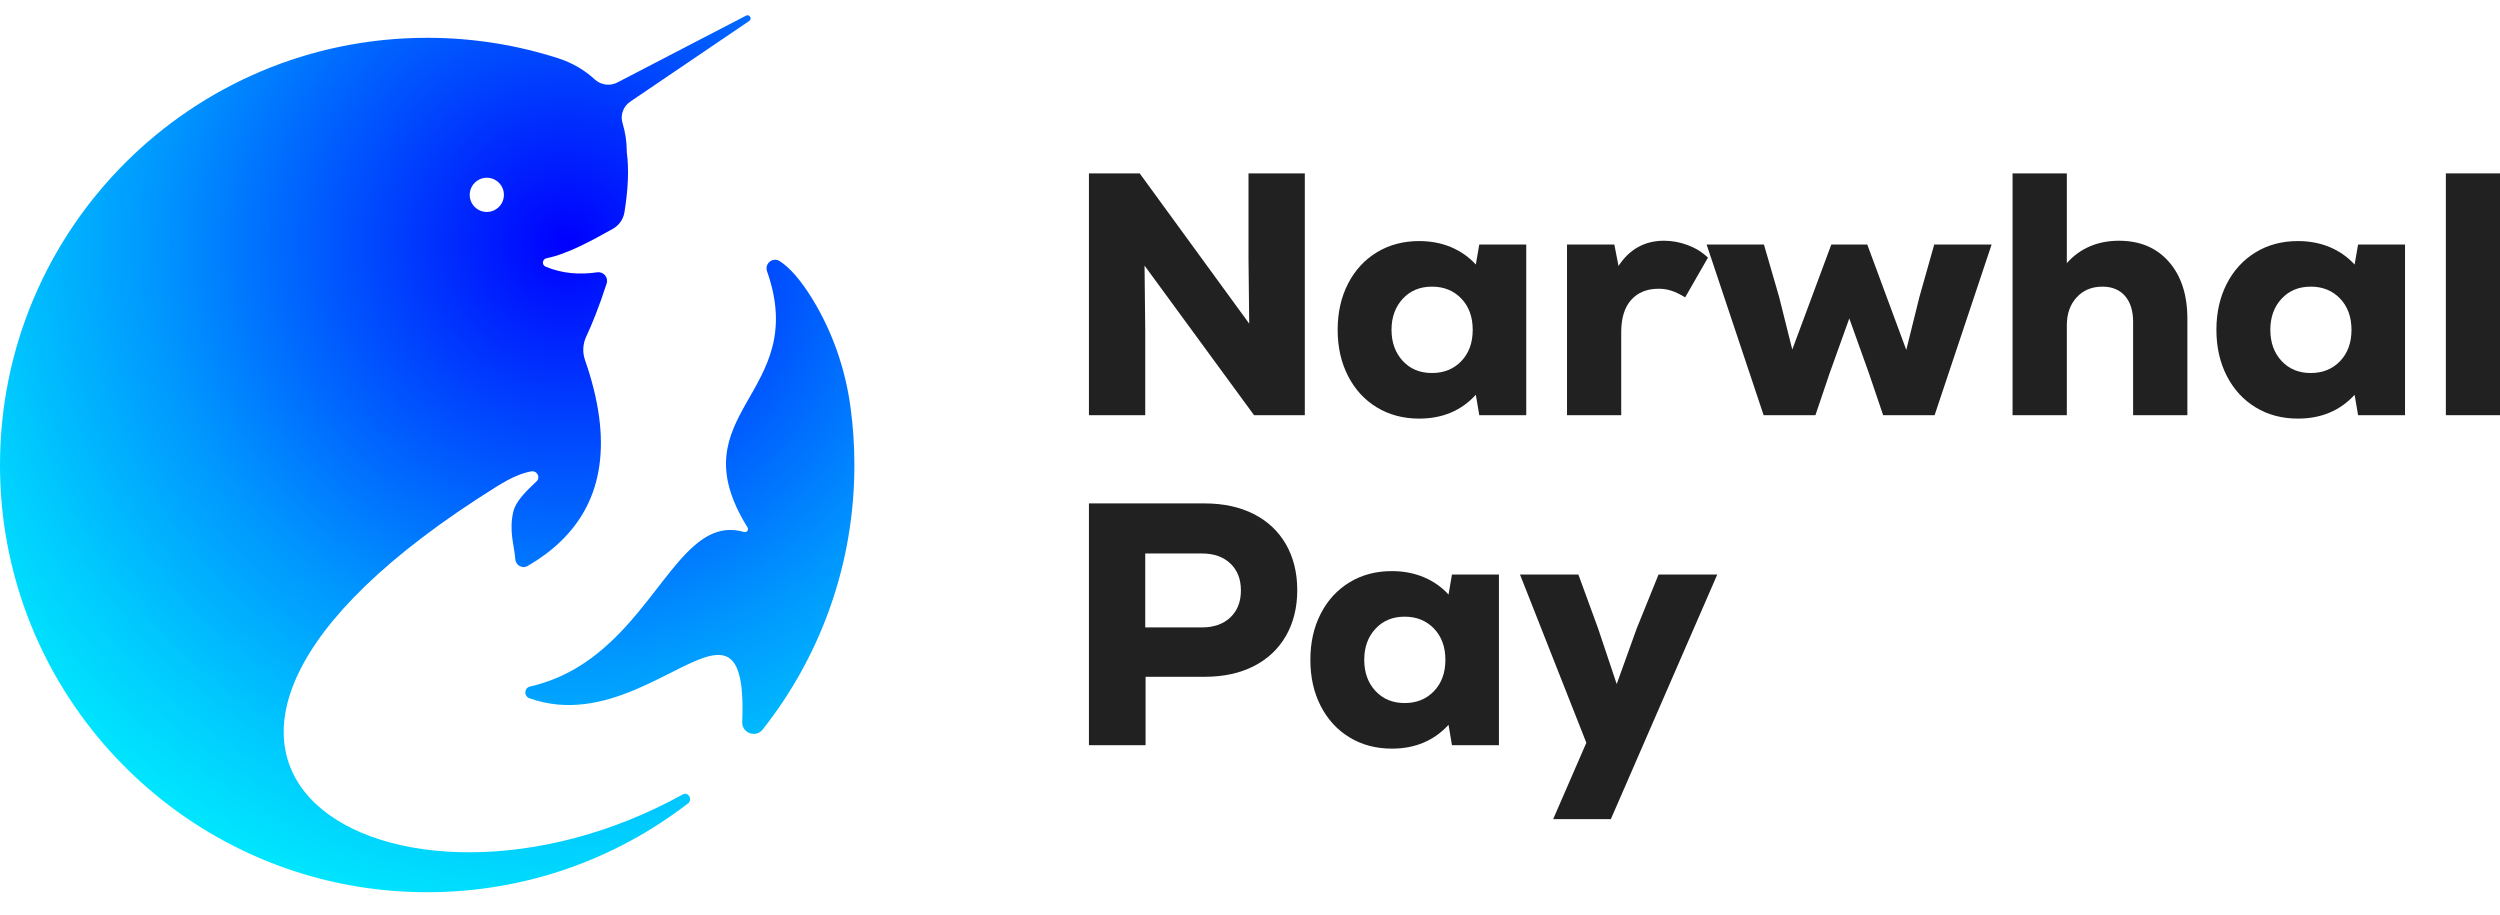
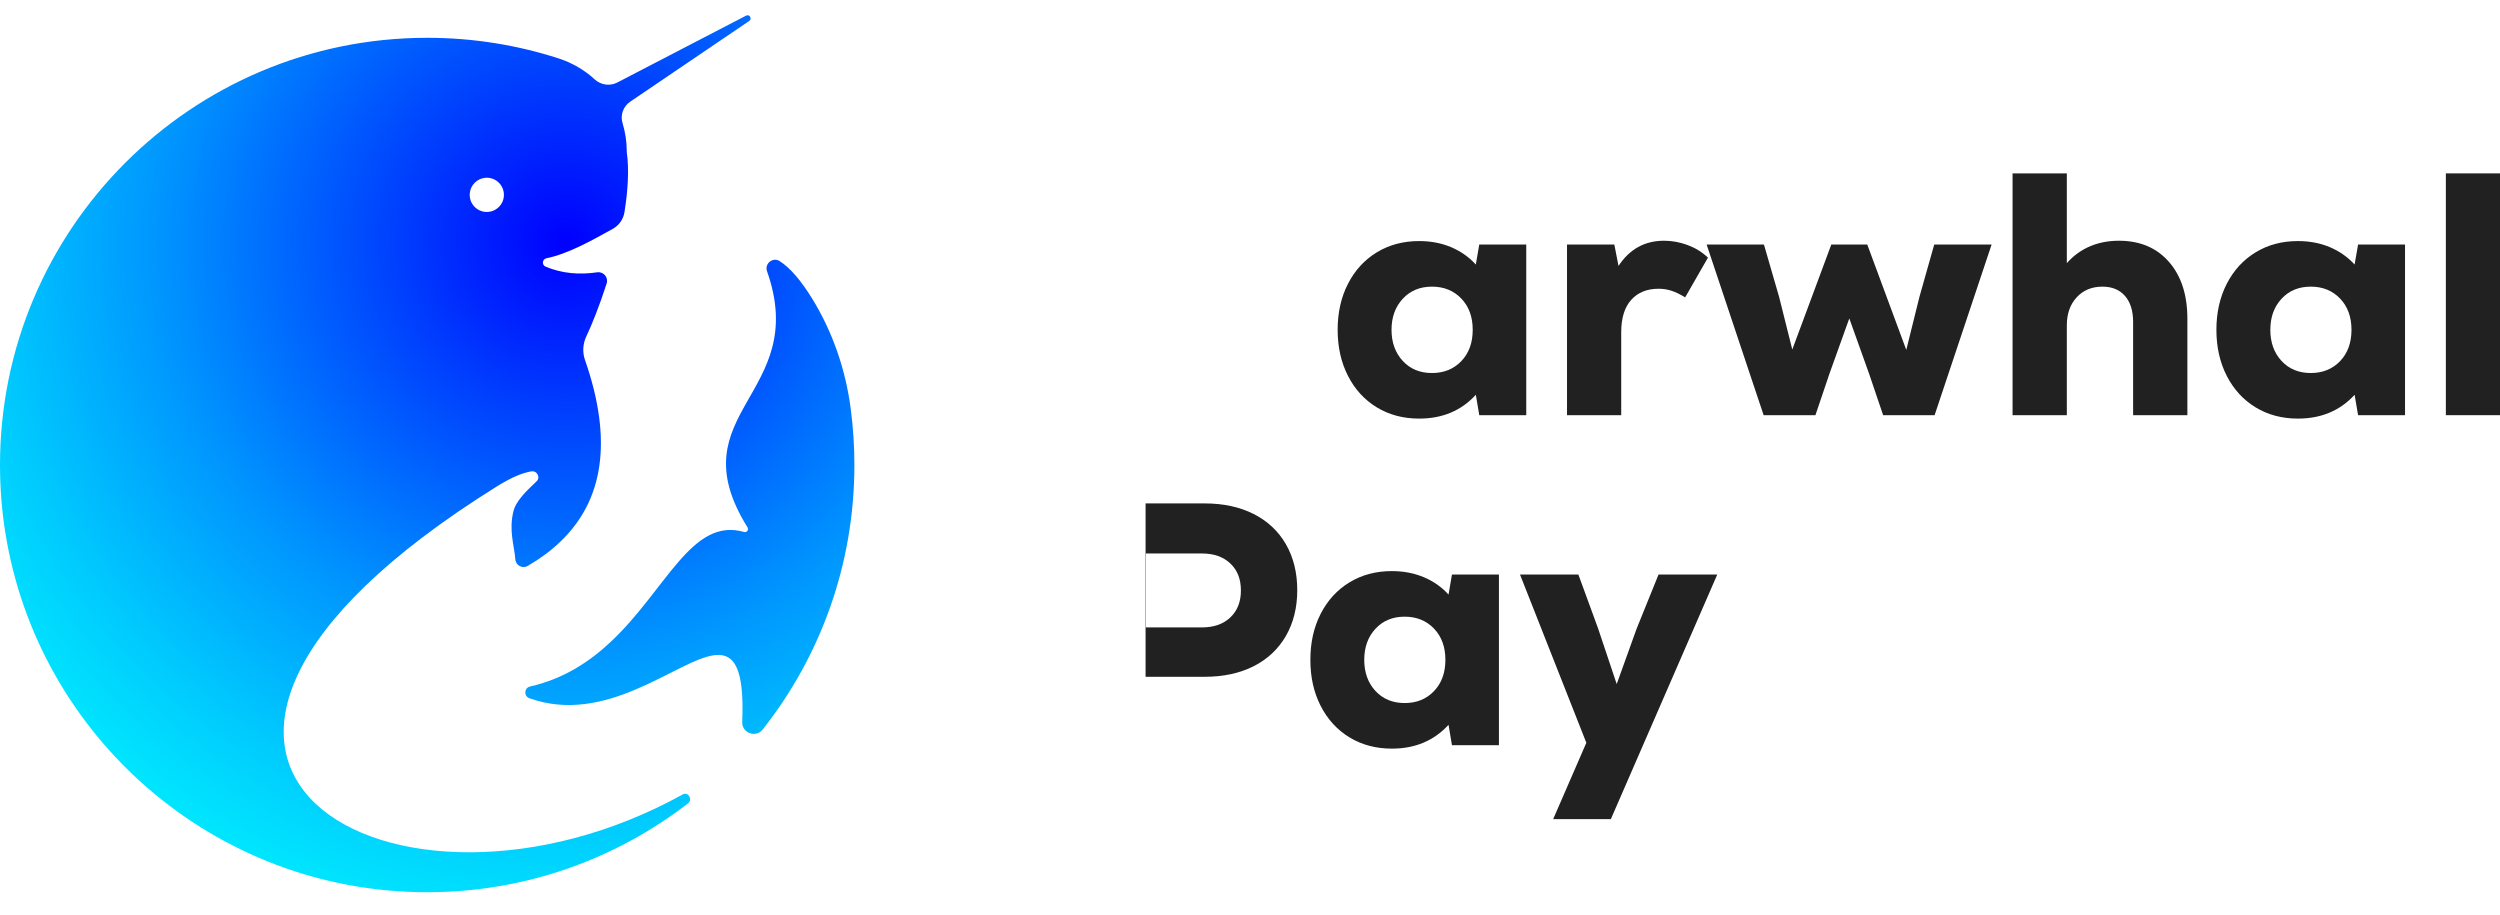
<svg xmlns="http://www.w3.org/2000/svg" width="82" height="30" viewBox="0 0 82 30" fill="none">
  <g clip-path="url(#clip0_2010_3106)">
    <path d="M25.159 8.898C26.591 12.953 22.159 13.509 24.519 17.299C24.567 17.377 24.495 17.475 24.405 17.449C22.691 16.952 21.854 19.34 20.038 21.047C19.336 21.708 18.488 22.266 17.387 22.517C17.19 22.561 17.176 22.836 17.365 22.903C18.616 23.349 19.804 23.055 20.835 22.621C23.018 21.704 24.49 20.16 24.345 23.679C24.33 24.043 24.791 24.214 25.017 23.927C26.9 21.541 28.024 18.527 28.024 15.253C28.024 14.62 27.982 13.998 27.901 13.388C27.732 12.112 27.309 10.882 26.634 9.786C26.271 9.202 25.917 8.782 25.571 8.563C25.348 8.422 25.07 8.648 25.159 8.898ZM24.471 0.513L20.246 2.707C20.004 2.832 19.711 2.79 19.509 2.606C19.174 2.298 18.77 2.06 18.317 1.914C16.961 1.477 15.515 1.24 14.012 1.24C6.273 1.24 0 7.514 0 15.253C0 16.008 0.059 16.75 0.175 17.472C1.239 24.156 7.029 29.265 14.012 29.265C17.235 29.265 20.203 28.176 22.571 26.348C22.637 26.297 22.648 26.221 22.626 26.158C22.626 26.158 22.626 26.156 22.625 26.155L22.605 26.112C22.562 26.047 22.482 26.009 22.395 26.057C12.991 31.27 1.733 25.038 16.292 15.958C16.338 15.929 16.383 15.902 16.429 15.874C16.432 15.872 16.434 15.871 16.436 15.871C16.695 15.717 16.954 15.585 17.23 15.507C17.293 15.489 17.358 15.473 17.424 15.461C17.587 15.431 17.713 15.601 17.635 15.748C17.625 15.768 17.549 15.836 17.447 15.934C17.237 16.133 16.918 16.459 16.844 16.754C16.679 17.404 16.873 17.908 16.902 18.342C16.915 18.545 17.134 18.664 17.31 18.562C17.716 18.326 18.072 18.063 18.377 17.77C19.795 16.415 20.109 14.451 19.187 11.805C19.099 11.551 19.117 11.273 19.232 11.031C19.406 10.669 19.658 10.042 19.898 9.299C19.963 9.098 19.795 8.902 19.587 8.932C19.011 9.016 18.441 8.976 17.894 8.745C17.764 8.69 17.785 8.5 17.924 8.471C18.621 8.33 19.402 7.894 20.102 7.505C20.303 7.393 20.443 7.194 20.481 6.966C20.596 6.256 20.639 5.566 20.558 4.988V4.967C20.558 4.647 20.509 4.336 20.42 4.041C20.338 3.778 20.441 3.491 20.669 3.336L24.574 0.688C24.68 0.615 24.585 0.454 24.471 0.513ZM16.524 6.465C16.493 6.714 16.291 6.916 16.04 6.948C15.673 6.994 15.365 6.686 15.411 6.319C15.443 6.068 15.645 5.866 15.894 5.834C16.261 5.788 16.57 6.096 16.524 6.465Z" fill="url(#paint0_radial_2010_3106)" />
-     <path d="M40.951 5.687V8.496L40.974 10.615L37.382 5.687H35.717V13.618H37.564V10.853L37.541 8.712L41.133 13.618H42.798V5.687H40.951Z" fill="#212121" />
    <path d="M48.52 8.02L48.407 8.677C48.181 8.429 47.908 8.238 47.592 8.105C47.274 7.973 46.927 7.907 46.549 7.907C46.028 7.907 45.566 8.029 45.16 8.276C44.757 8.521 44.441 8.865 44.215 9.306C43.988 9.748 43.875 10.252 43.875 10.818C43.875 11.384 43.988 11.889 44.215 12.331C44.441 12.773 44.757 13.117 45.16 13.362C45.566 13.608 46.028 13.73 46.549 13.73C47.312 13.73 47.931 13.47 48.407 12.949L48.52 13.618H50.061V8.02H48.52ZM47.931 11.845C47.682 12.105 47.36 12.235 46.968 12.235C46.576 12.235 46.256 12.104 46.011 11.839C45.766 11.574 45.642 11.234 45.642 10.818C45.642 10.403 45.766 10.064 46.011 9.799C46.256 9.534 46.576 9.402 46.968 9.402C47.36 9.402 47.682 9.533 47.931 9.793C48.181 10.054 48.305 10.396 48.305 10.818C48.305 11.241 48.181 11.584 47.931 11.845Z" fill="#212121" />
    <path d="M55.352 8.037C55.096 7.943 54.839 7.896 54.581 7.896C53.947 7.896 53.449 8.171 53.087 8.723L52.95 8.02H51.398V13.618H53.176V10.898C53.176 10.429 53.287 10.075 53.506 9.833C53.724 9.592 54.023 9.471 54.401 9.471C54.551 9.471 54.695 9.493 54.831 9.539C54.967 9.584 55.114 9.656 55.273 9.754L56.021 8.45C55.832 8.27 55.609 8.132 55.352 8.037Z" fill="#212121" />
    <path d="M63.443 8.02L62.956 9.743L62.526 11.477L61.246 8.02H60.067L58.787 11.465L58.356 9.743L57.857 8.02H55.977L57.847 13.618H59.546L60.01 12.246L60.657 10.444L61.302 12.246L61.767 13.618H63.455L65.325 8.02H63.443Z" fill="#212121" />
    <path d="M71.139 8.586C70.735 8.126 70.189 7.896 69.501 7.896C68.813 7.896 68.222 8.141 67.792 8.632V5.687H66.012V13.618H67.792V10.671C67.792 10.294 67.899 9.988 68.114 9.754C68.329 9.519 68.611 9.402 68.959 9.402C69.276 9.402 69.523 9.504 69.701 9.708C69.878 9.913 69.966 10.196 69.966 10.558V13.618H71.746V10.456C71.746 9.671 71.544 9.048 71.139 8.586Z" fill="#212121" />
    <path d="M77.345 8.02L77.231 8.677C77.004 8.429 76.732 8.238 76.415 8.105C76.099 7.973 75.751 7.907 75.372 7.907C74.851 7.907 74.389 8.029 73.985 8.276C73.581 8.521 73.266 8.865 73.039 9.306C72.812 9.748 72.698 10.252 72.698 10.818C72.698 11.384 72.812 11.889 73.039 12.331C73.266 12.773 73.581 13.117 73.985 13.362C74.389 13.608 74.851 13.73 75.372 13.73C76.135 13.73 76.755 13.47 77.231 12.949L77.345 13.618H78.885V8.02H77.345ZM76.755 11.845C76.506 12.105 76.184 12.235 75.793 12.235C75.4 12.235 75.08 12.104 74.835 11.839C74.589 11.574 74.467 11.234 74.467 10.818C74.467 10.403 74.589 10.064 74.835 9.799C75.08 9.534 75.399 9.402 75.793 9.402C76.186 9.402 76.506 9.533 76.755 9.793C77.004 10.054 77.129 10.396 77.129 10.818C77.129 11.241 77.004 11.584 76.755 11.845Z" fill="#212121" />
    <path d="M80.224 5.687V13.618H82.002V5.687H80.224Z" fill="#212121" />
-     <path d="M42.176 17.847C41.926 17.417 41.573 17.087 41.116 16.857C40.659 16.627 40.124 16.512 39.512 16.512H35.717V24.443H37.575V22.199H39.512C40.124 22.199 40.659 22.084 41.116 21.854C41.573 21.623 41.926 21.292 42.176 20.862C42.424 20.432 42.55 19.929 42.55 19.355C42.55 18.781 42.424 18.279 42.176 17.847ZM40.356 20.25C40.126 20.47 39.815 20.579 39.422 20.579H37.564V18.154H39.422C39.815 18.154 40.126 18.264 40.356 18.483C40.587 18.701 40.702 18.996 40.702 19.366C40.702 19.737 40.587 20.031 40.356 20.25Z" fill="#212121" />
+     <path d="M42.176 17.847C41.926 17.417 41.573 17.087 41.116 16.857C40.659 16.627 40.124 16.512 39.512 16.512H35.717H37.575V22.199H39.512C40.124 22.199 40.659 22.084 41.116 21.854C41.573 21.623 41.926 21.292 42.176 20.862C42.424 20.432 42.55 19.929 42.55 19.355C42.55 18.781 42.424 18.279 42.176 17.847ZM40.356 20.25C40.126 20.47 39.815 20.579 39.422 20.579H37.564V18.154H39.422C39.815 18.154 40.126 18.264 40.356 18.483C40.587 18.701 40.702 18.996 40.702 19.366C40.702 19.737 40.587 20.031 40.356 20.25Z" fill="#212121" />
    <path d="M47.624 18.845L47.512 19.502C47.285 19.253 47.012 19.062 46.696 18.93C46.378 18.798 46.031 18.732 45.654 18.732C45.132 18.732 44.67 18.854 44.265 19.1C43.861 19.345 43.546 19.689 43.319 20.131C43.092 20.573 42.98 21.077 42.98 21.643C42.98 22.209 43.092 22.714 43.319 23.156C43.546 23.598 43.861 23.942 44.265 24.187C44.67 24.432 45.132 24.555 45.654 24.555C46.416 24.555 47.035 24.295 47.512 23.774L47.624 24.443H49.165V18.845H47.624ZM47.035 22.669C46.786 22.93 46.465 23.06 46.072 23.06C45.68 23.06 45.36 22.927 45.115 22.664C44.87 22.399 44.747 22.059 44.747 21.643C44.747 21.228 44.87 20.888 45.115 20.624C45.36 20.359 45.68 20.227 46.072 20.227C46.465 20.227 46.786 20.358 47.035 20.618C47.285 20.879 47.409 21.221 47.409 21.643C47.409 22.066 47.285 22.408 47.035 22.669Z" fill="#212121" />
    <path d="M54.4 18.845L53.685 20.612L53.028 22.437L52.417 20.612L51.771 18.845H49.856L52.032 24.363L50.944 26.867H52.836L56.326 18.845H54.4Z" fill="#212121" />
  </g>
  <defs>
    <radialGradient id="paint0_radial_2010_3106" cx="0" cy="0" r="1" gradientUnits="userSpaceOnUse" gradientTransform="translate(18.595 7.949) rotate(-90) scale(26.271)">
      <stop stop-color="#0000FE" />
      <stop offset="0.24" stop-color="#0047FE" />
      <stop offset="0.51" stop-color="#0095FE" />
      <stop offset="0.74" stop-color="#00CDFE" />
      <stop offset="0.91" stop-color="#00F0FE" />
      <stop offset="1" stop-color="#00FEFE" />
    </radialGradient>
    <clipPath id="clip0_2010_3106">
      <rect width="82" height="28.828" fill="white" transform="translate(0 0.5)" />
    </clipPath>
  </defs>
</svg>